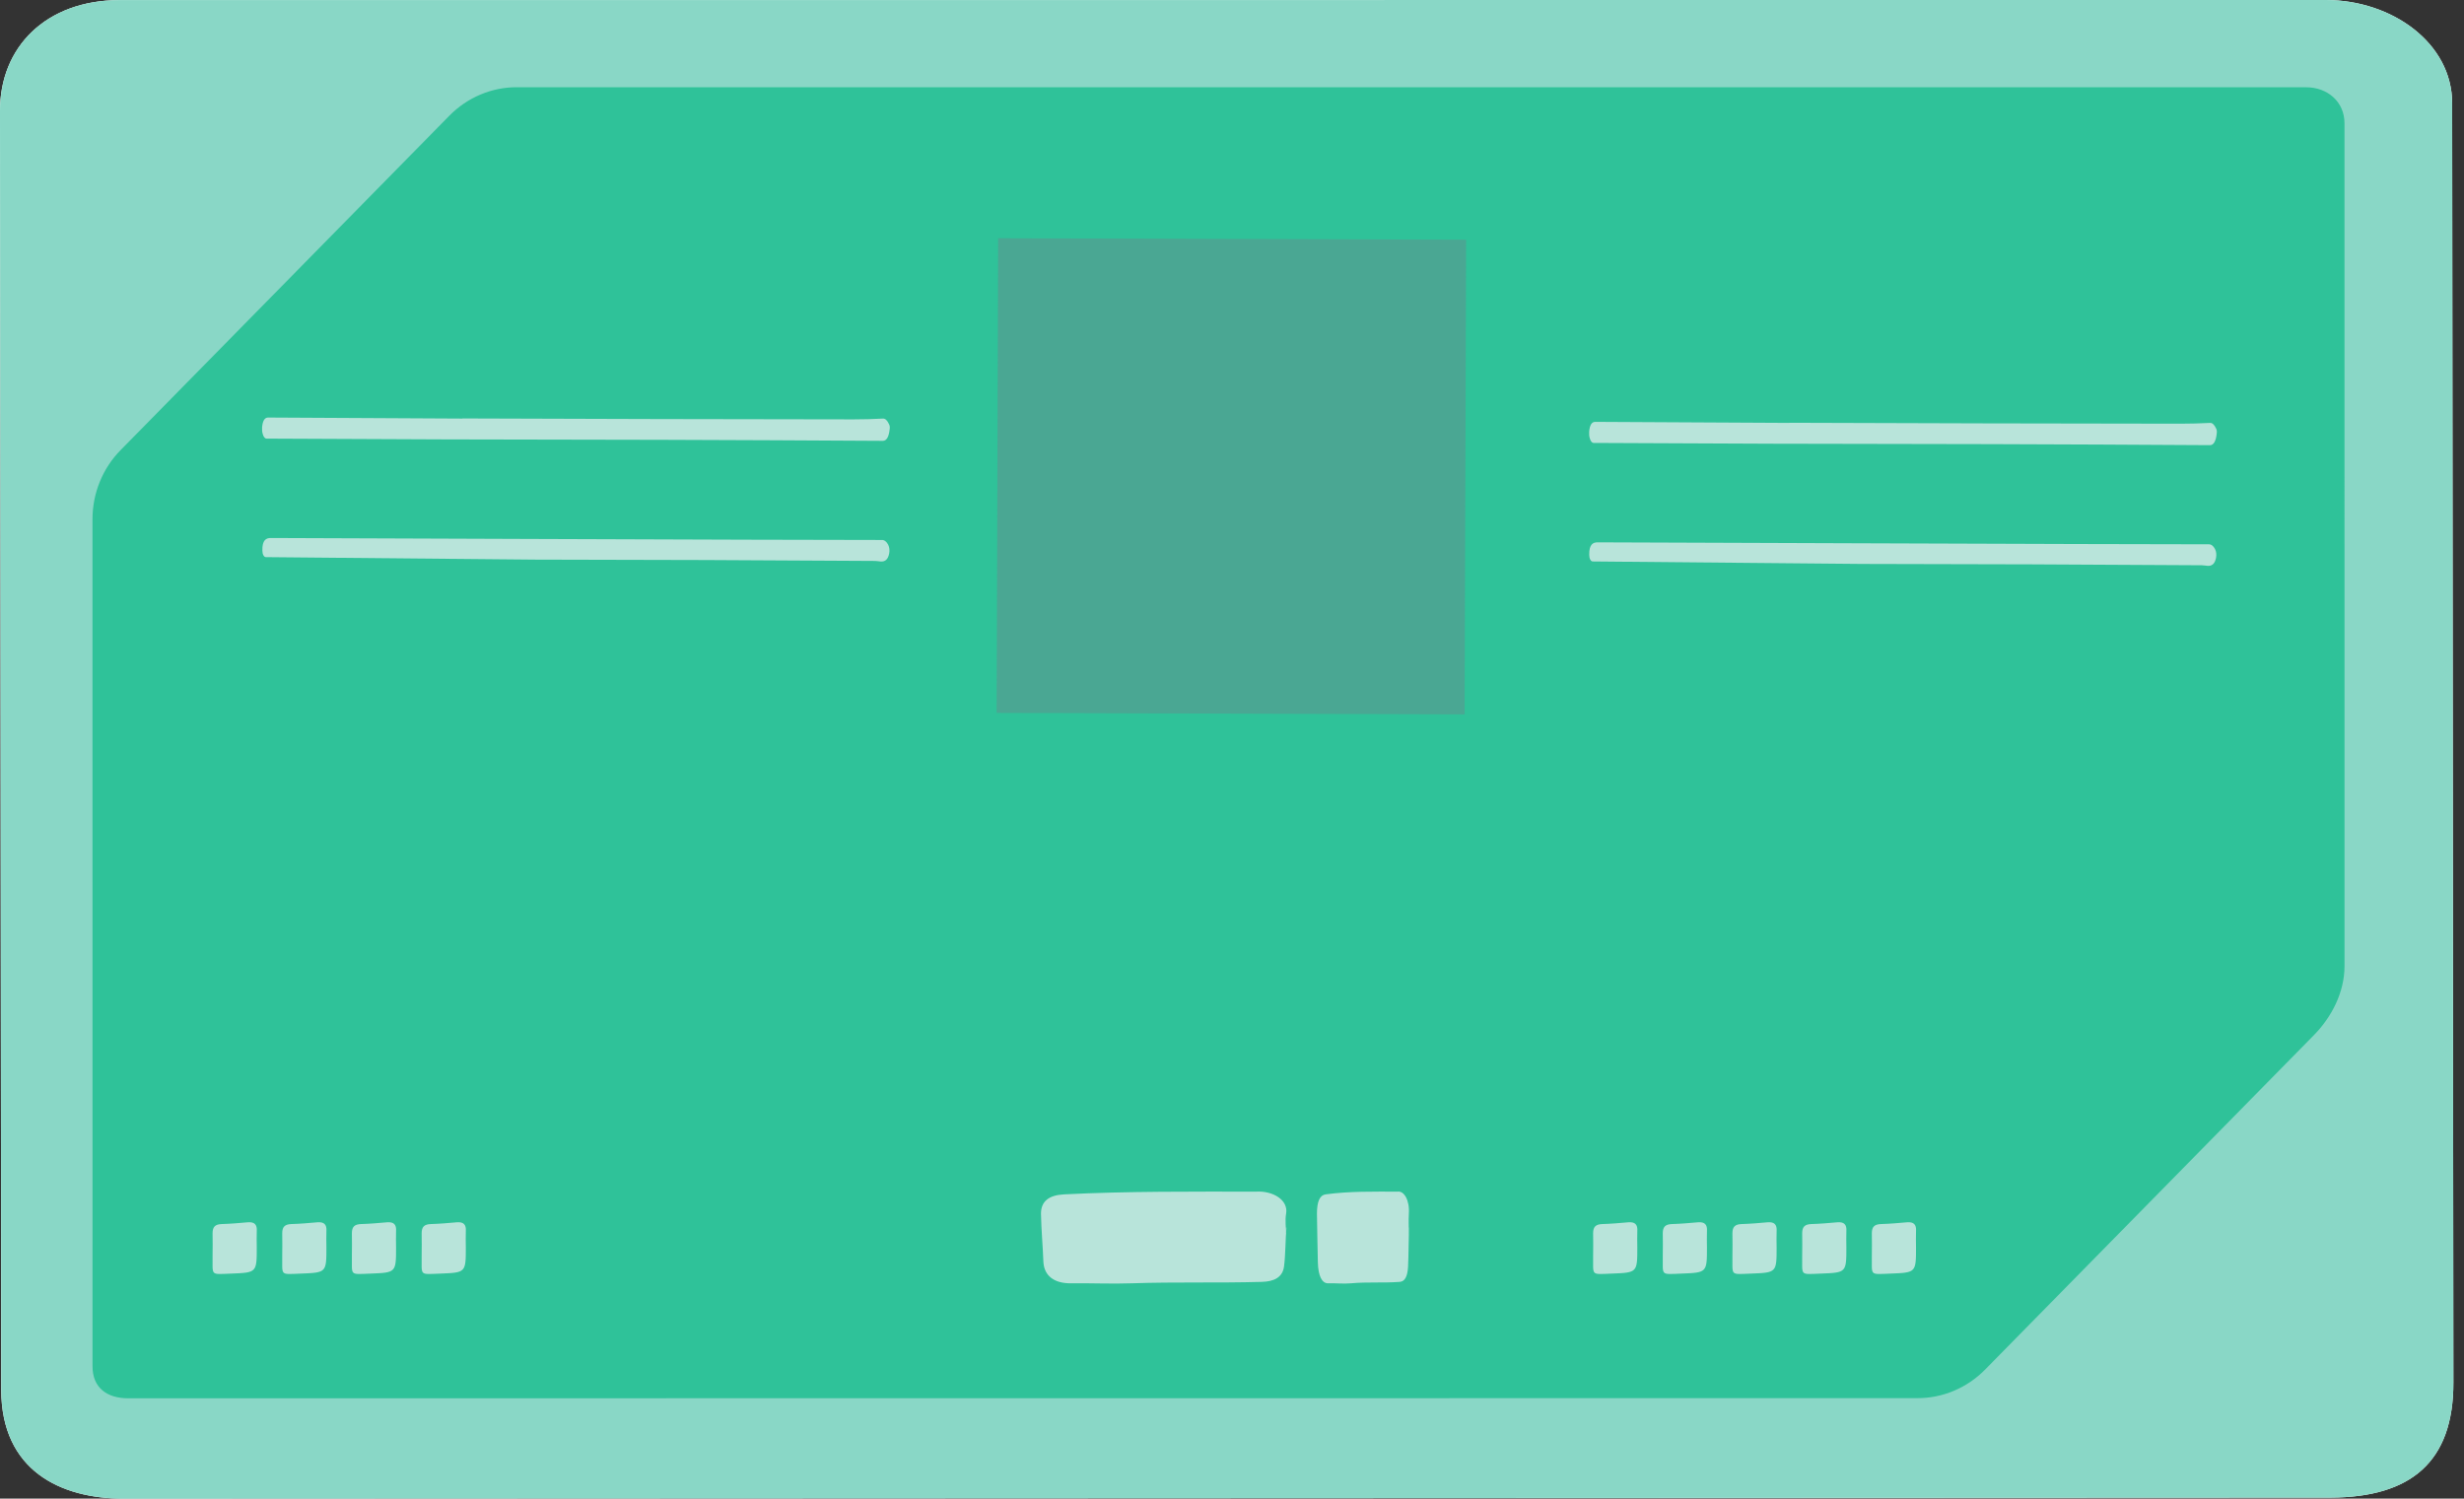
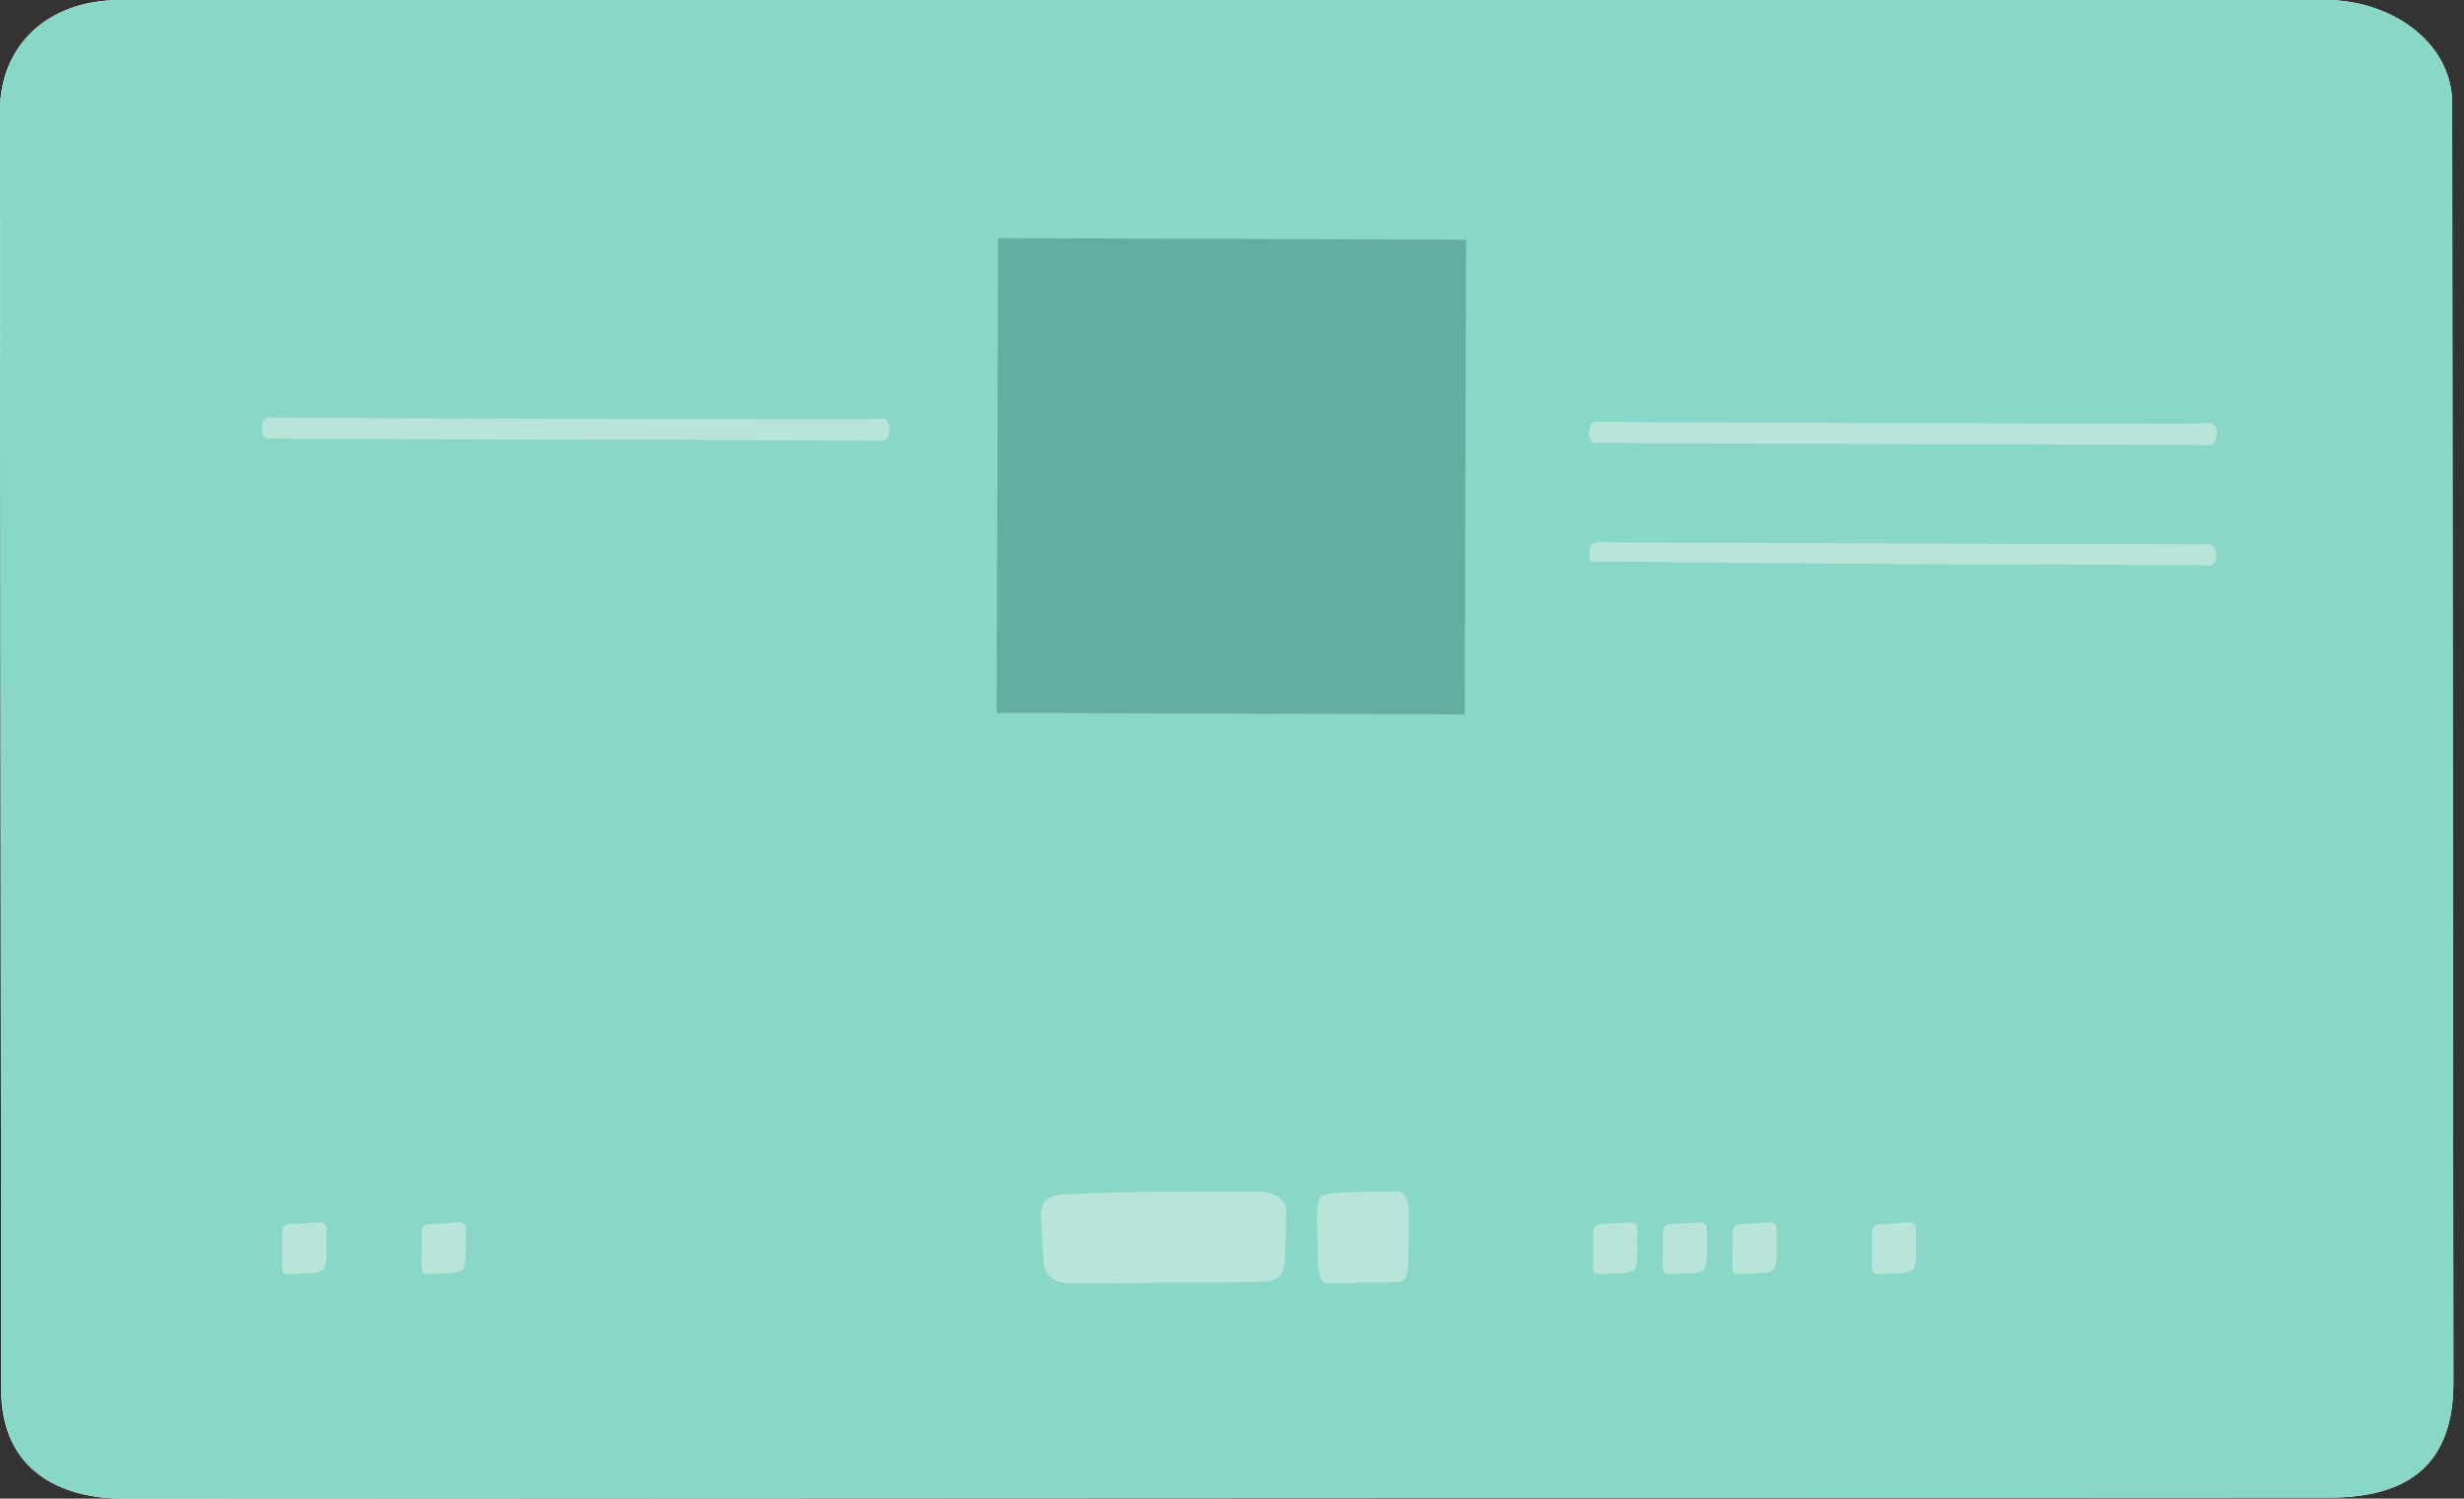
<svg xmlns="http://www.w3.org/2000/svg" width="97" height="59" viewBox="0 0 97 59" fill="none">
  <rect x="0" y="0" width="97" height="59" fill="#333333" stroke="none" />
  <path d="M91.559 6.92369e-05L4.693 0.003C1.811 0.012 -0.008 1.853 0 4.371L0.048 54.729C0.058 57.876 2.364 59.008 4.881 59L91.748 58.96C94.895 58.95 96.592 57.568 96.582 54.421L96.534 4.063C96.534 1.699 94.171 6.92369e-05 91.559 6.92369e-05Z" fill="white" />
  <path d="M91.559 6.92369e-05L4.693 0.003C1.811 0.012 -0.008 1.853 0 4.371L0.048 54.729C0.058 57.876 2.364 59.008 4.881 59L91.748 58.96C94.895 58.95 96.592 57.568 96.582 54.421L96.534 4.063C96.534 1.699 94.171 6.92369e-05 91.559 6.92369e-05Z" fill="#89D7C6" />
-   <path d="M75.473 55.044L5.044 55.05C4.21 55.05 3.637 54.633 3.642 53.779C3.642 53.779 3.641 21.466 3.641 20.441C3.641 19.416 4.042 18.432 4.754 17.714L17.687 4.558C18.399 3.834 19.359 3.428 20.361 3.434L90.79 3.436C91.624 3.436 92.3 4.006 92.295 4.86L92.296 38.036C92.296 39.062 91.792 40.045 91.08 40.764L78.147 53.92C77.436 54.643 76.475 55.049 75.473 55.044Z" fill="#2FC299" />
  <path d="M50.642 48.329C50.606 48.749 50.606 49.452 50.547 49.872C50.487 50.282 50.165 50.457 49.664 50.467C47.922 50.516 46.3 50.464 44.559 50.523C43.76 50.552 42.972 50.513 42.173 50.523C41.505 50.533 41.112 50.233 41.076 49.696C41.052 49.061 40.992 48.417 40.98 47.782C40.98 47.294 41.291 47.05 41.899 47.021C44.416 46.894 46.944 46.914 49.449 46.914C50.117 46.875 50.725 47.246 50.63 47.782C50.582 48.056 50.63 48.339 50.63 48.622V48.329H50.642Z" fill="#B8E4DA" />
  <path d="M55.467 48.329C55.453 48.749 55.453 49.452 55.431 49.872C55.409 50.282 55.288 50.457 55.1 50.467C54.447 50.516 53.839 50.464 53.186 50.523C52.886 50.552 52.591 50.513 52.291 50.523C52.041 50.533 51.893 50.233 51.88 49.696C51.871 49.061 51.848 48.417 51.844 47.782C51.844 47.294 51.96 47.05 52.188 47.021C53.132 46.894 54.08 46.914 55.02 46.914C55.27 46.875 55.498 47.246 55.462 47.782C55.444 48.056 55.462 48.339 55.462 48.622V48.329H55.467Z" fill="#B8E4DA" />
  <path d="M57.716 9.438L39.293 9.379L39.235 28.066L57.658 28.124L57.716 9.438Z" fill="#569C90" fill-opacity="0.7" />
  <path d="M18.208 16.474C23.337 16.494 28.467 16.505 33.596 16.51C33.988 16.51 34.374 16.5 34.761 16.479C34.847 16.474 34.928 16.546 34.999 16.701C35.025 16.747 35.035 16.819 35.025 16.886C34.994 17.196 34.903 17.356 34.755 17.356C29.011 17.32 23.261 17.304 17.517 17.299L10.496 17.268C10.43 17.268 10.374 17.201 10.344 17.087C10.318 17.01 10.313 16.917 10.318 16.825C10.338 16.567 10.42 16.438 10.552 16.438L18.198 16.479L18.208 16.474Z" fill="#B8E4DA" />
-   <path d="M20.709 21.218C27.669 21.243 32.336 21.259 34.715 21.259C34.807 21.254 34.898 21.316 34.964 21.444C35.071 21.651 34.995 21.955 34.878 22.048C34.745 22.156 34.593 22.084 34.451 22.084C29.992 22.053 25.534 22.037 21.076 22.032L10.466 21.934C10.39 21.934 10.329 21.821 10.329 21.676C10.318 21.259 10.481 21.181 10.654 21.181C14.009 21.197 17.359 21.207 20.709 21.218Z" fill="#B8E4DA" />
  <path d="M70.45 16.644C75.58 16.664 80.709 16.675 85.839 16.68C86.23 16.68 86.616 16.669 87.003 16.649C87.089 16.644 87.171 16.716 87.242 16.871C87.267 16.917 87.277 16.989 87.267 17.056C87.237 17.366 87.145 17.526 86.998 17.526C81.253 17.489 75.503 17.474 69.759 17.469L62.738 17.438C62.672 17.438 62.616 17.371 62.586 17.257C62.56 17.18 62.555 17.087 62.56 16.994C62.581 16.737 62.662 16.608 62.794 16.608L70.44 16.649L70.45 16.644Z" fill="#B8E4DA" />
  <path d="M72.944 21.388C79.903 21.413 84.57 21.429 86.949 21.429C87.041 21.424 87.132 21.486 87.198 21.614C87.305 21.821 87.229 22.125 87.112 22.218C86.98 22.326 86.827 22.254 86.685 22.254C82.227 22.223 77.768 22.207 73.31 22.202L62.7 22.104C62.624 22.104 62.563 21.991 62.563 21.847C62.553 21.429 62.715 21.352 62.888 21.352C66.243 21.367 69.594 21.377 72.944 21.388Z" fill="#B8E4DA" />
  <path d="M64.456 49.101C64.456 50.101 64.456 50.101 63.456 50.141C62.606 50.171 62.726 50.241 62.716 49.441C62.716 49.141 62.726 48.841 62.716 48.551C62.716 48.291 62.826 48.201 63.076 48.191C63.416 48.181 63.766 48.151 64.106 48.121C64.366 48.101 64.476 48.211 64.456 48.471C64.446 48.681 64.456 48.901 64.456 49.111V49.101Z" fill="#B8E4DA" />
  <path d="M67.198 49.101C67.198 50.101 67.198 50.101 66.198 50.141C65.348 50.171 65.468 50.241 65.458 49.441C65.458 49.141 65.468 48.841 65.458 48.551C65.458 48.291 65.568 48.201 65.818 48.191C66.158 48.181 66.508 48.151 66.848 48.121C67.108 48.101 67.218 48.211 67.198 48.471C67.188 48.681 67.198 48.901 67.198 49.111V49.101Z" fill="#B8E4DA" />
  <path d="M69.94 49.101C69.94 50.101 69.94 50.101 68.94 50.141C68.09 50.171 68.21 50.241 68.2 49.441C68.2 49.141 68.21 48.841 68.2 48.551C68.2 48.291 68.31 48.201 68.56 48.191C68.9 48.181 69.25 48.151 69.59 48.121C69.85 48.101 69.96 48.211 69.94 48.471C69.93 48.681 69.94 48.901 69.94 49.111V49.101Z" fill="#B8E4DA" />
-   <path d="M72.686 49.101C72.686 50.101 72.686 50.101 71.686 50.141C70.836 50.171 70.956 50.241 70.946 49.441C70.946 49.141 70.956 48.841 70.946 48.551C70.946 48.291 71.056 48.201 71.306 48.191C71.646 48.181 71.996 48.151 72.336 48.121C72.596 48.101 72.706 48.211 72.686 48.471C72.676 48.681 72.686 48.901 72.686 49.111V49.101Z" fill="#B8E4DA" />
  <path d="M75.428 49.101C75.428 50.101 75.428 50.101 74.428 50.141C73.578 50.171 73.698 50.241 73.688 49.441C73.688 49.141 73.698 48.841 73.688 48.551C73.688 48.291 73.798 48.201 74.048 48.191C74.388 48.181 74.738 48.151 75.078 48.121C75.338 48.101 75.448 48.211 75.428 48.471C75.418 48.681 75.428 48.901 75.428 49.111V49.101Z" fill="#B8E4DA" />
-   <path d="M10.108 49.101C10.108 50.101 10.108 50.101 9.108 50.141C8.258 50.171 8.378 50.241 8.368 49.441C8.368 49.141 8.378 48.841 8.368 48.551C8.368 48.291 8.478 48.201 8.728 48.191C9.068 48.181 9.418 48.151 9.758 48.121C10.018 48.101 10.128 48.211 10.108 48.471C10.098 48.681 10.108 48.901 10.108 49.111V49.101Z" fill="#B8E4DA" />
  <path d="M12.85 49.101C12.85 50.101 12.85 50.101 11.85 50.141C11 50.171 11.12 50.241 11.11 49.441C11.11 49.141 11.12 48.841 11.11 48.551C11.11 48.291 11.22 48.201 11.47 48.191C11.81 48.181 12.16 48.151 12.5 48.121C12.76 48.101 12.87 48.211 12.85 48.471C12.84 48.681 12.85 48.901 12.85 49.111V49.101Z" fill="#B8E4DA" />
-   <path d="M15.592 49.101C15.592 50.101 15.592 50.101 14.592 50.141C13.742 50.171 13.862 50.241 13.852 49.441C13.852 49.141 13.862 48.841 13.852 48.551C13.852 48.291 13.962 48.201 14.212 48.191C14.552 48.181 14.902 48.151 15.242 48.121C15.502 48.101 15.612 48.211 15.592 48.471C15.582 48.681 15.592 48.901 15.592 49.111V49.101Z" fill="#B8E4DA" />
  <path d="M18.338 49.101C18.338 50.101 18.338 50.101 17.338 50.141C16.488 50.171 16.608 50.241 16.599 49.441C16.599 49.141 16.608 48.841 16.599 48.551C16.599 48.291 16.709 48.201 16.959 48.191C17.299 48.181 17.648 48.151 17.988 48.121C18.248 48.101 18.358 48.211 18.338 48.471C18.328 48.681 18.338 48.901 18.338 49.111V49.101Z" fill="#B8E4DA" />
</svg>